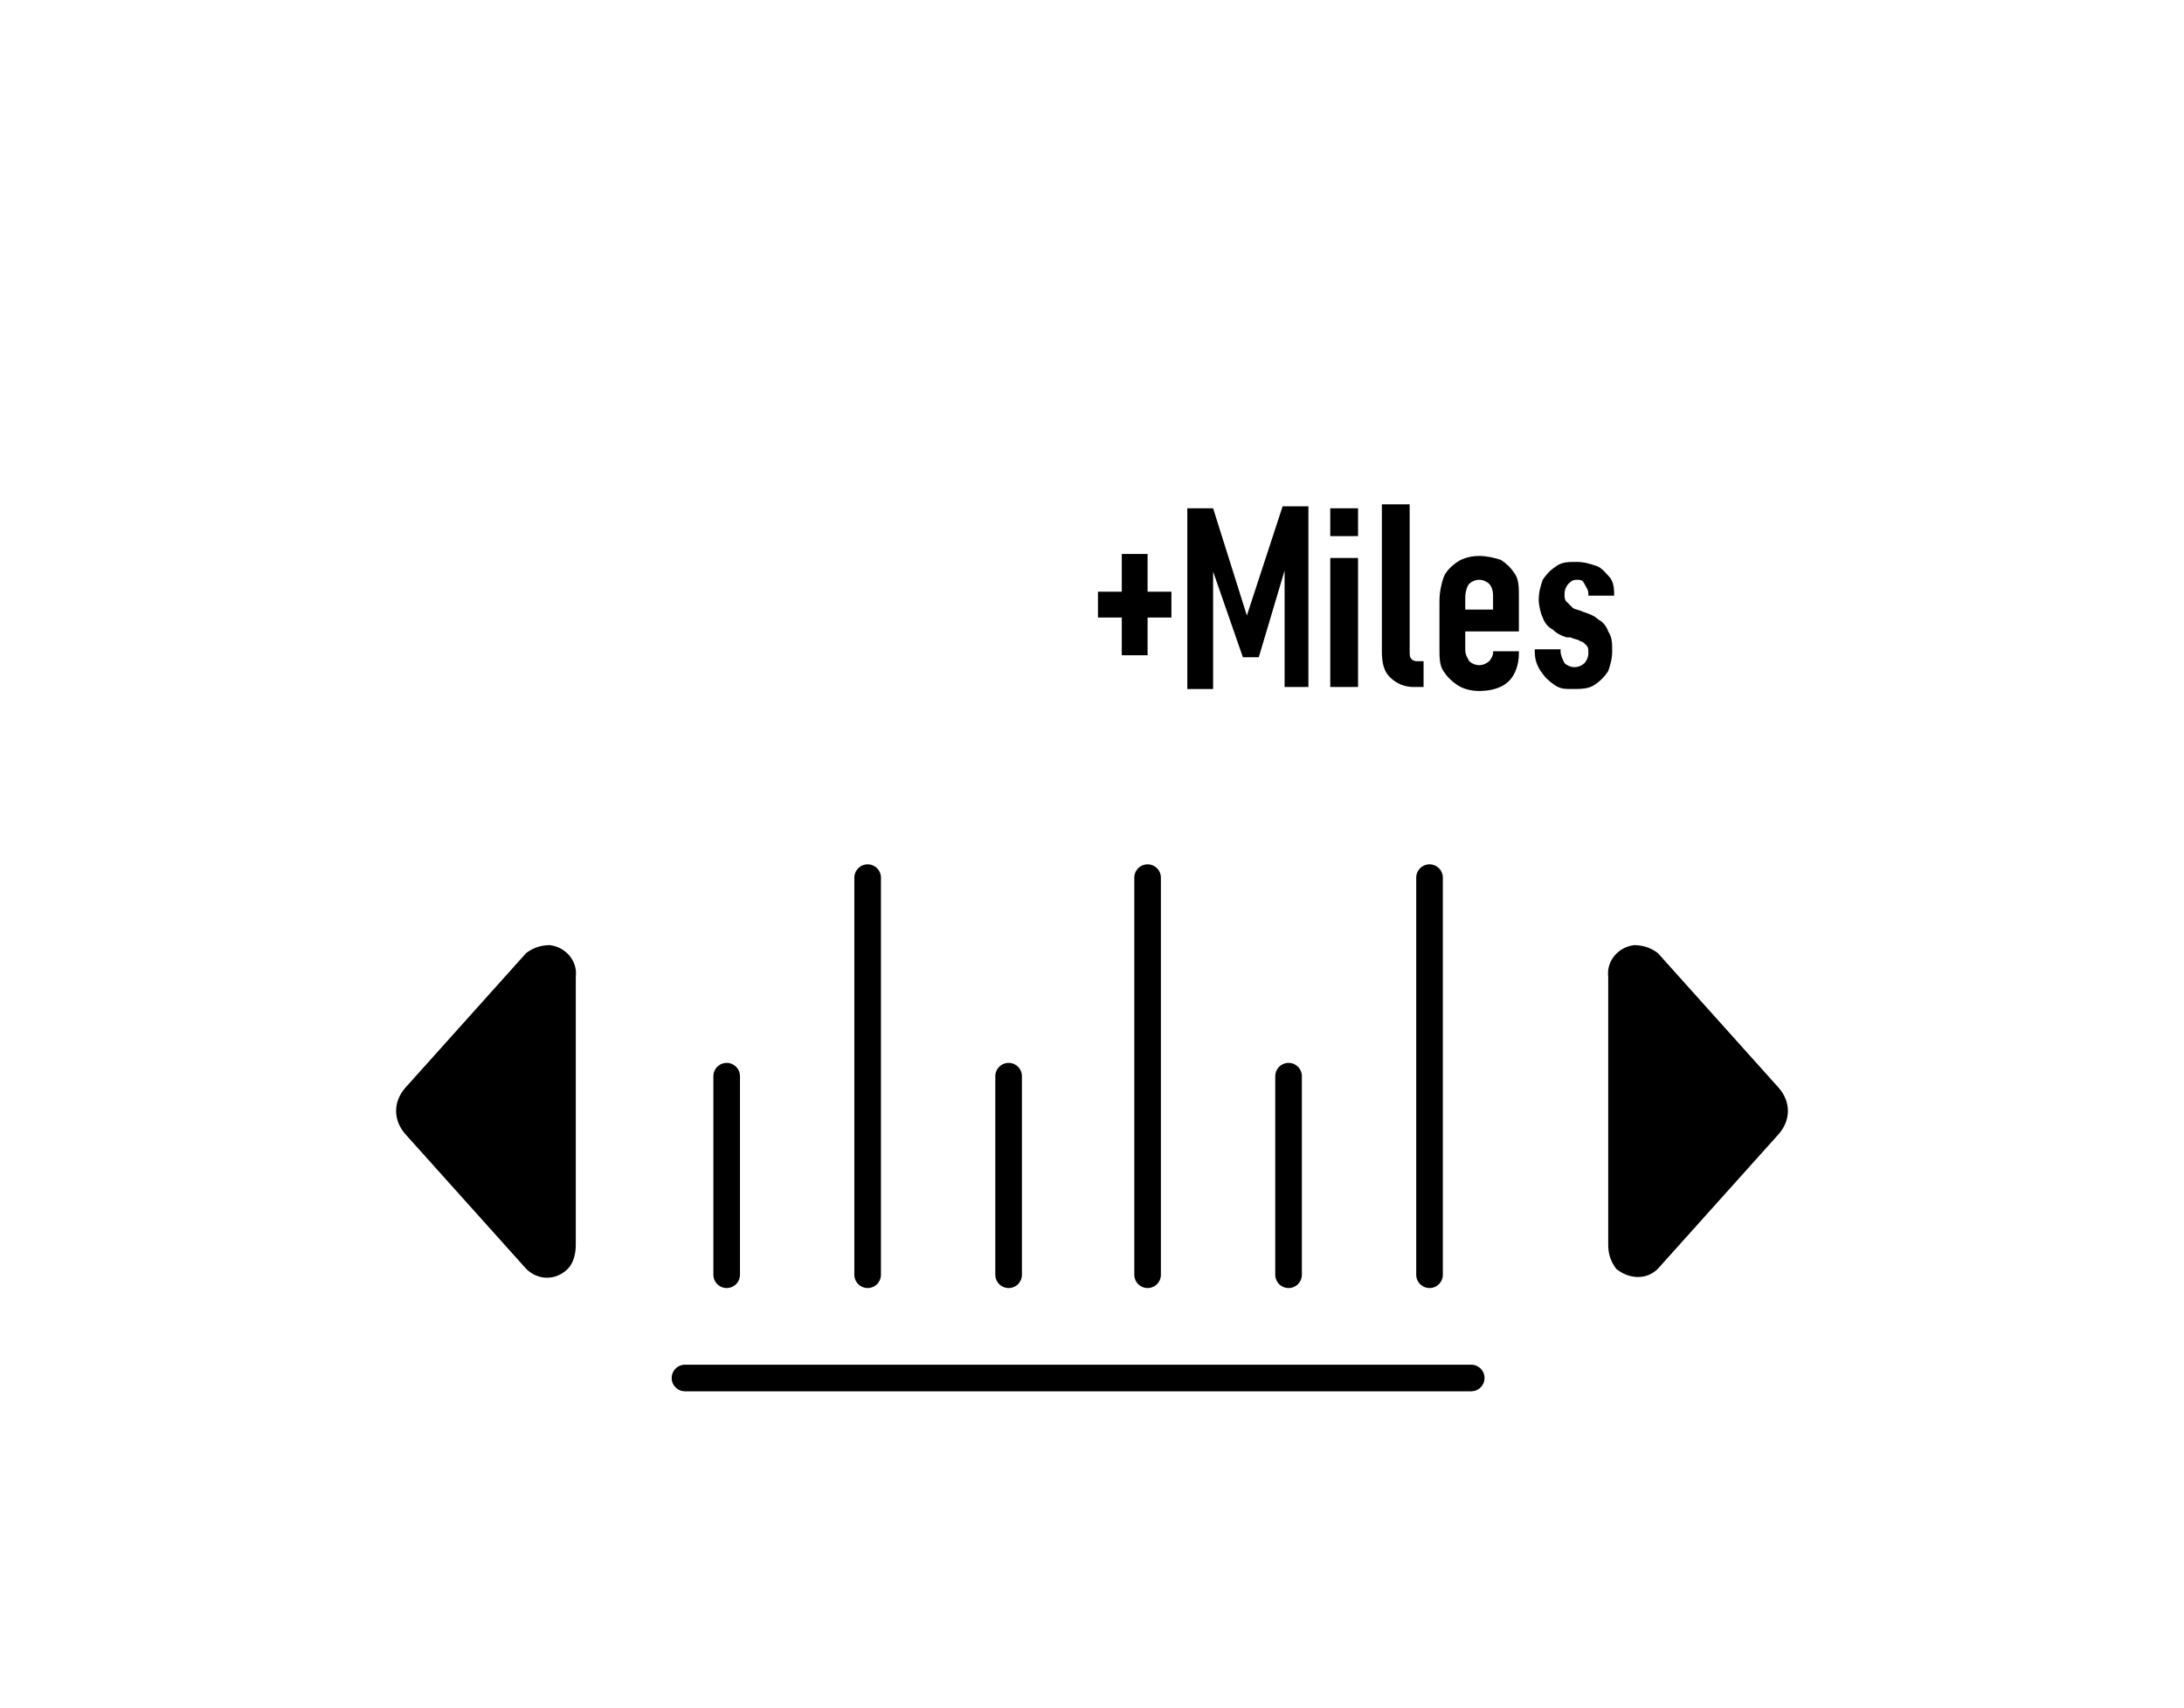
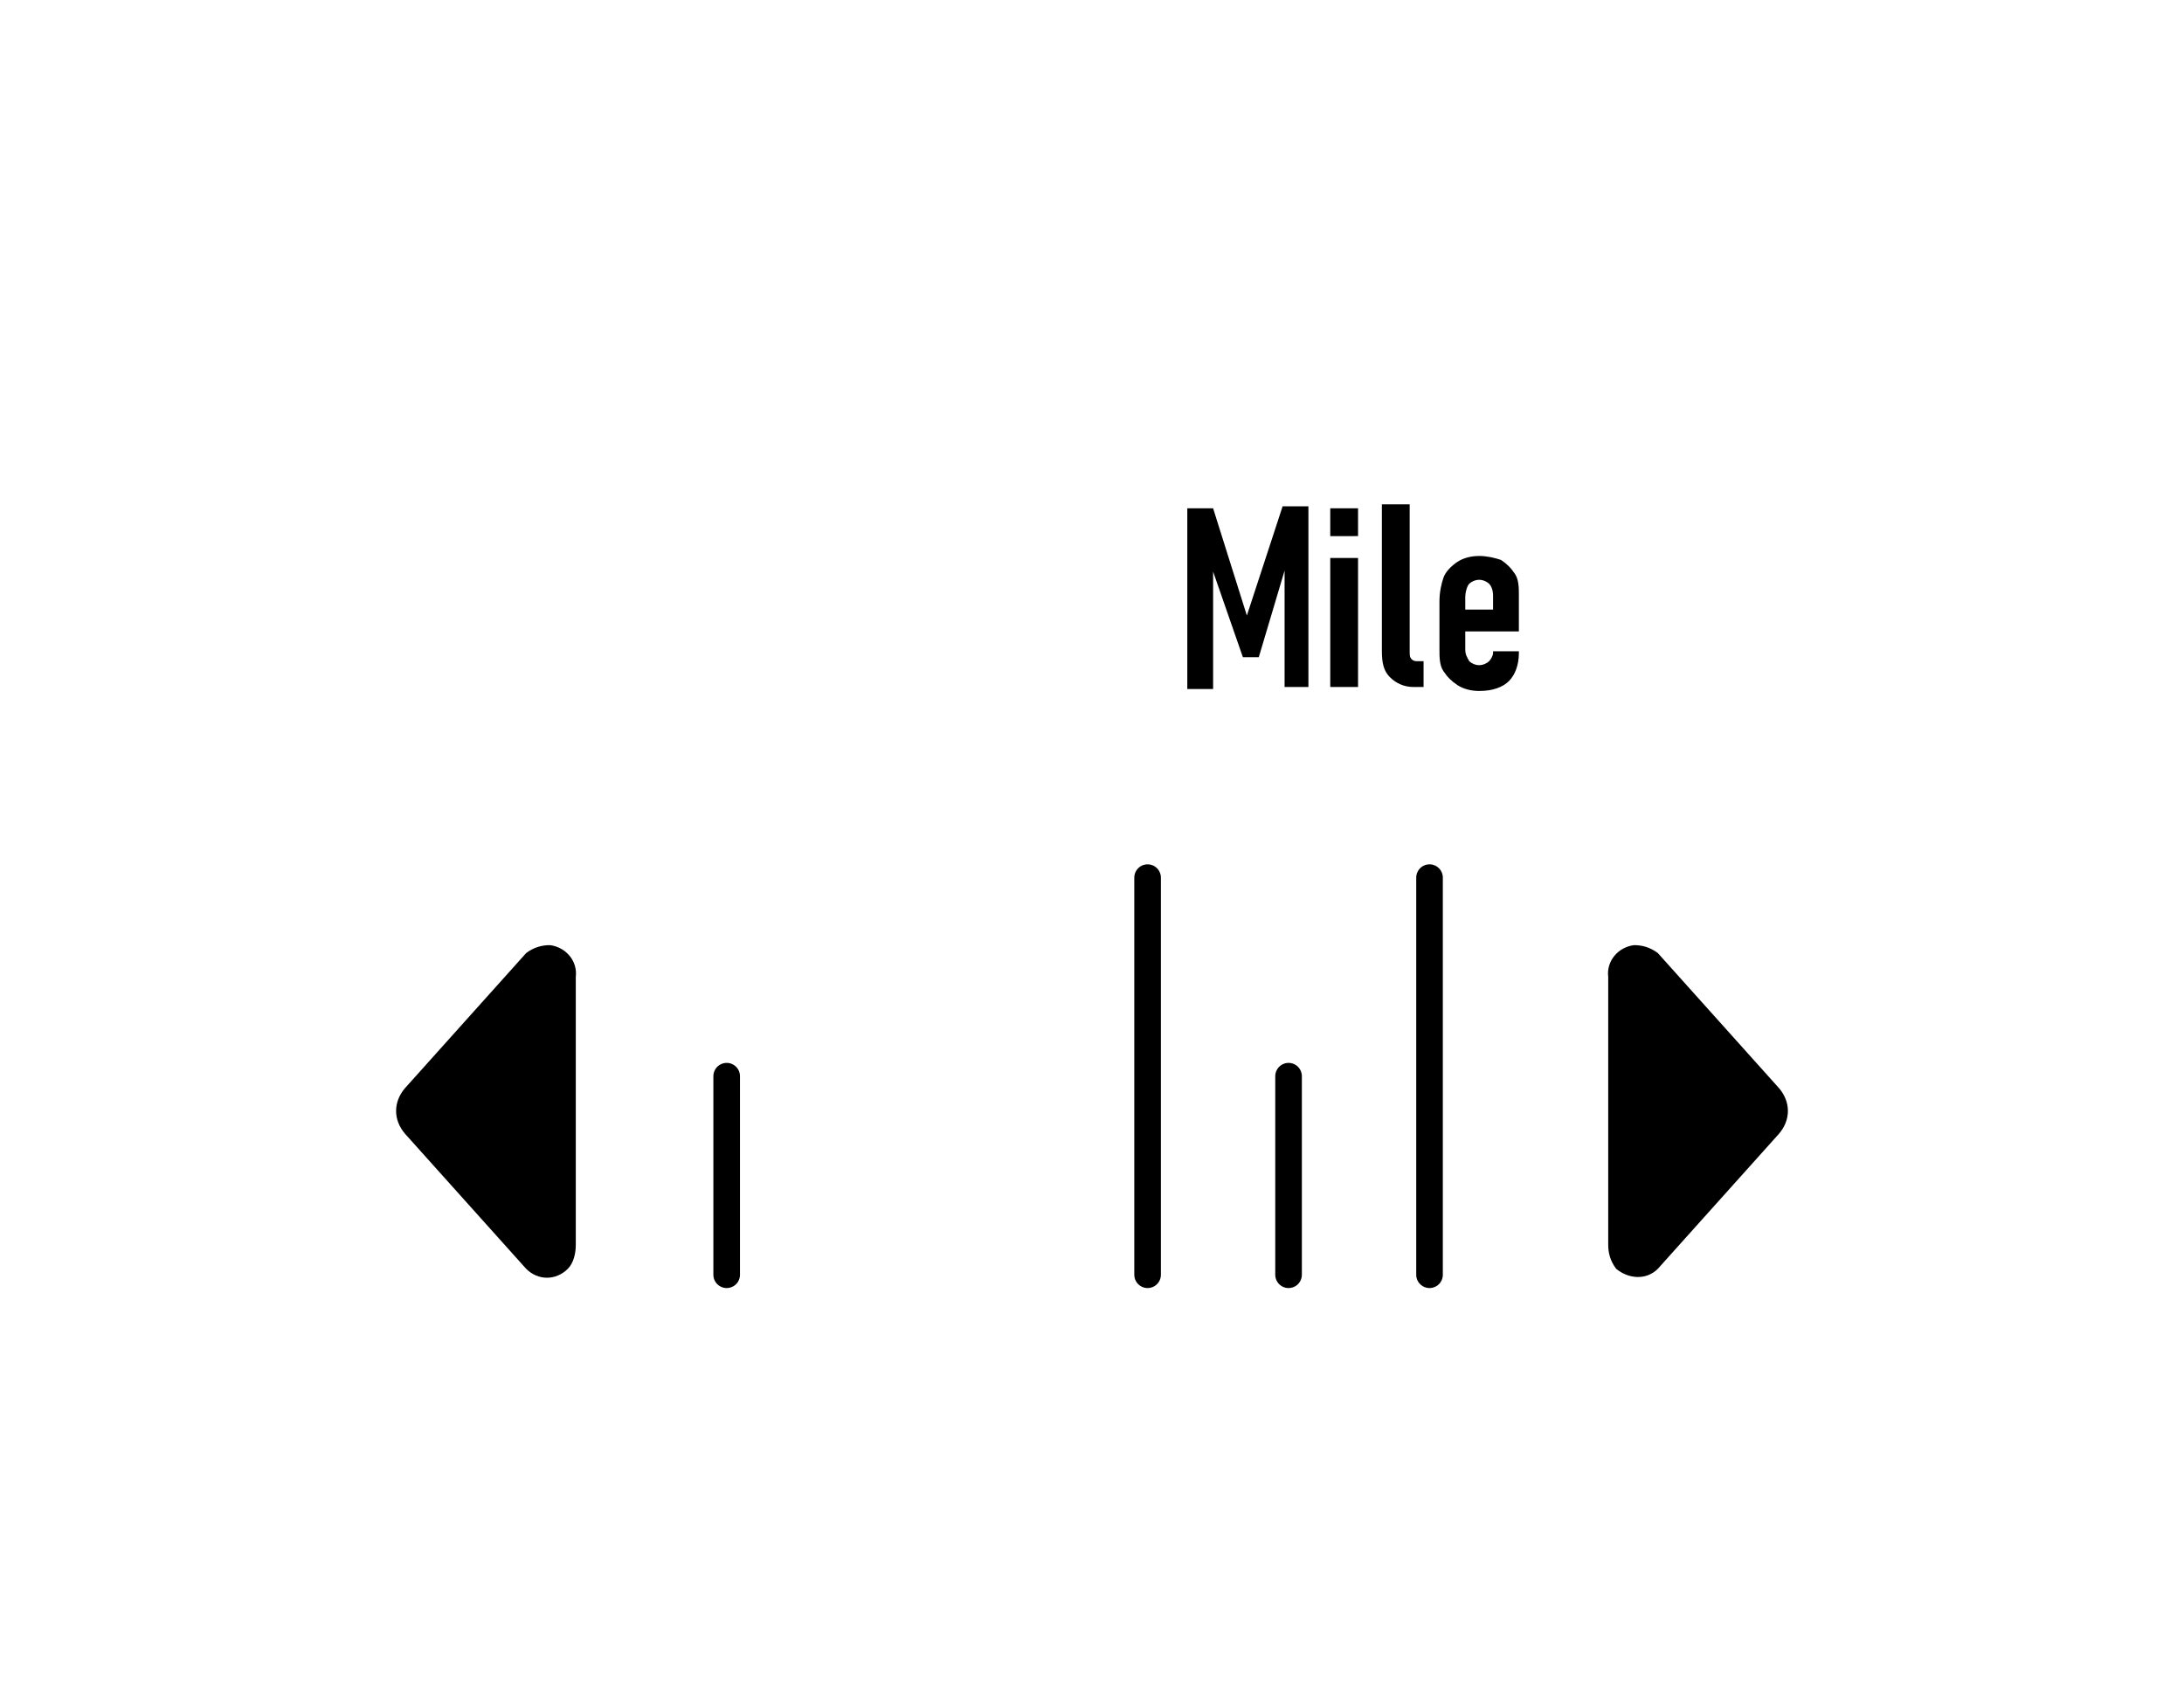
<svg xmlns="http://www.w3.org/2000/svg" version="1.1" id="Layer_1" x="0px" y="0px" viewBox="0 0 110 86" style="enable-background:new 0 0 110 86;" xml:space="preserve">
  <style type="text/css">
	.st0{fill:none;stroke:#000000;stroke-width:1.34;stroke-linecap:round;stroke-miterlimit:10;}
</style>
  <g>
    <path d="M81,62.7V49.2c-0.1-0.8,0.5-1.5,1.3-1.6c0.4,0,0.8,0.1,1.2,0.4l6.1,6.8c0.6,0.7,0.6,1.6,0,2.3l-6.1,6.8   c-0.6,0.6-1.5,0.5-2.1,0C81.1,63.5,81,63.1,81,62.7z" />
    <path d="M29,62.7V49.2c0.1-0.8-0.5-1.5-1.3-1.6c-0.4,0-0.8,0.1-1.2,0.4l-6.1,6.8c-0.6,0.7-0.6,1.6,0,2.3l6.1,6.8   c0.6,0.6,1.5,0.6,2.1,0C28.9,63.6,29,63.1,29,62.7z" />
-     <line class="st0" x1="34.5" y1="69.4" x2="74.1" y2="69.4" />
    <line class="st0" x1="36.6" y1="54.2" x2="36.6" y2="64.2" />
-     <line class="st0" x1="43.7" y1="44.2" x2="43.7" y2="64.2" />
-     <line class="st0" x1="50.8" y1="54.2" x2="50.8" y2="64.2" />
    <line class="st0" x1="57.8" y1="44.2" x2="57.8" y2="64.2" />
    <line class="st0" x1="64.9" y1="54.2" x2="64.9" y2="64.2" />
    <line class="st0" x1="72" y1="44.2" x2="72" y2="64.2" />
    <g>
      <g>
-         <path d="M59,29.8v1.3h-3.7v-1.3H59z M57.8,33h-1.3v-5.1h1.3V33z" />
        <path d="M64.6,25.5h1.3v9.1h-1.2V28l0.1,0.4l-1.4,4.7h-0.8L61,28.5l0.1-0.5v6.7h-1.3v-9.1h1.3l1.7,5.4L64.6,25.5z" />
        <path d="M67,25.6h1.4v1.4H67V25.6z M67,28.1h1.4v6.5H67V28.1z" />
        <path d="M71,32.8c0,0.2,0,0.3,0.1,0.4c0.1,0.1,0.2,0.1,0.3,0.1h0.3v1.3h-0.5c-0.5,0-0.9-0.2-1.2-0.5s-0.4-0.7-0.4-1.3v-7.4H71     V32.8z" />
        <path d="M73.4,34.5c-0.3-0.2-0.5-0.4-0.7-0.7c-0.2-0.3-0.2-0.7-0.2-1.1v-2.4c0-0.5,0.1-0.9,0.2-1.2s0.4-0.6,0.7-0.8     c0.3-0.2,0.7-0.3,1.1-0.3c0.4,0,0.8,0.1,1.1,0.2c0.3,0.2,0.5,0.4,0.7,0.7c0.2,0.3,0.2,0.7,0.2,1.1v1.8h-2.9v-1.1h1.6v-0.7     c0-0.3-0.1-0.5-0.2-0.6c-0.1-0.1-0.3-0.2-0.5-0.2c-0.2,0-0.4,0.1-0.5,0.2s-0.2,0.4-0.2,0.7v2.6c0,0.3,0.1,0.4,0.2,0.6     c0.1,0.1,0.3,0.2,0.5,0.2c0.2,0,0.4-0.1,0.5-0.2c0.1-0.1,0.2-0.3,0.2-0.4v-0.1l1.3,0v0.1c0,0.6-0.2,1.1-0.5,1.4s-0.8,0.5-1.5,0.5     C74.1,34.8,73.7,34.7,73.4,34.5z" />
-         <path d="M78.3,34.5c-0.3-0.2-0.5-0.4-0.7-0.7c-0.2-0.3-0.3-0.6-0.3-1v-0.1l1.3,0v0.1c0,0.2,0.1,0.4,0.2,0.6     c0.1,0.1,0.3,0.2,0.5,0.2s0.4-0.1,0.5-0.2c0.1-0.1,0.2-0.3,0.2-0.5c0-0.2,0-0.3-0.1-0.4c-0.1-0.1-0.2-0.2-0.3-0.2     c-0.1-0.1-0.3-0.1-0.5-0.2c0,0-0.1,0-0.1,0c0,0-0.1,0-0.1,0c0,0,0,0,0,0c0,0,0,0,0,0c-0.3-0.1-0.5-0.2-0.7-0.4     c-0.2-0.1-0.4-0.3-0.5-0.6c-0.1-0.2-0.2-0.6-0.2-0.9c0-0.4,0.1-0.7,0.2-1c0.2-0.3,0.4-0.5,0.7-0.7c0.3-0.2,0.6-0.2,1-0.2     c0.4,0,0.7,0.1,1,0.2s0.5,0.4,0.7,0.6c0.2,0.3,0.2,0.6,0.2,1V30l-1.3,0v-0.1c0-0.2-0.1-0.3-0.2-0.5s-0.2-0.2-0.4-0.2     c-0.2,0-0.3,0.1-0.4,0.2s-0.2,0.3-0.2,0.5c0,0.2,0,0.3,0.1,0.4c0.1,0.1,0.2,0.2,0.3,0.3c0.1,0.1,0.3,0.1,0.5,0.2c0,0,0,0,0,0     s0,0,0,0c0,0,0,0,0,0c0,0,0,0,0,0c0.3,0.1,0.6,0.2,0.8,0.4c0.2,0.1,0.4,0.3,0.5,0.6c0.2,0.3,0.2,0.6,0.2,1c0,0.4-0.1,0.7-0.2,1     c-0.2,0.3-0.4,0.5-0.7,0.7c-0.3,0.2-0.7,0.2-1.1,0.2S78.6,34.7,78.3,34.5z" />
      </g>
    </g>
  </g>
</svg>